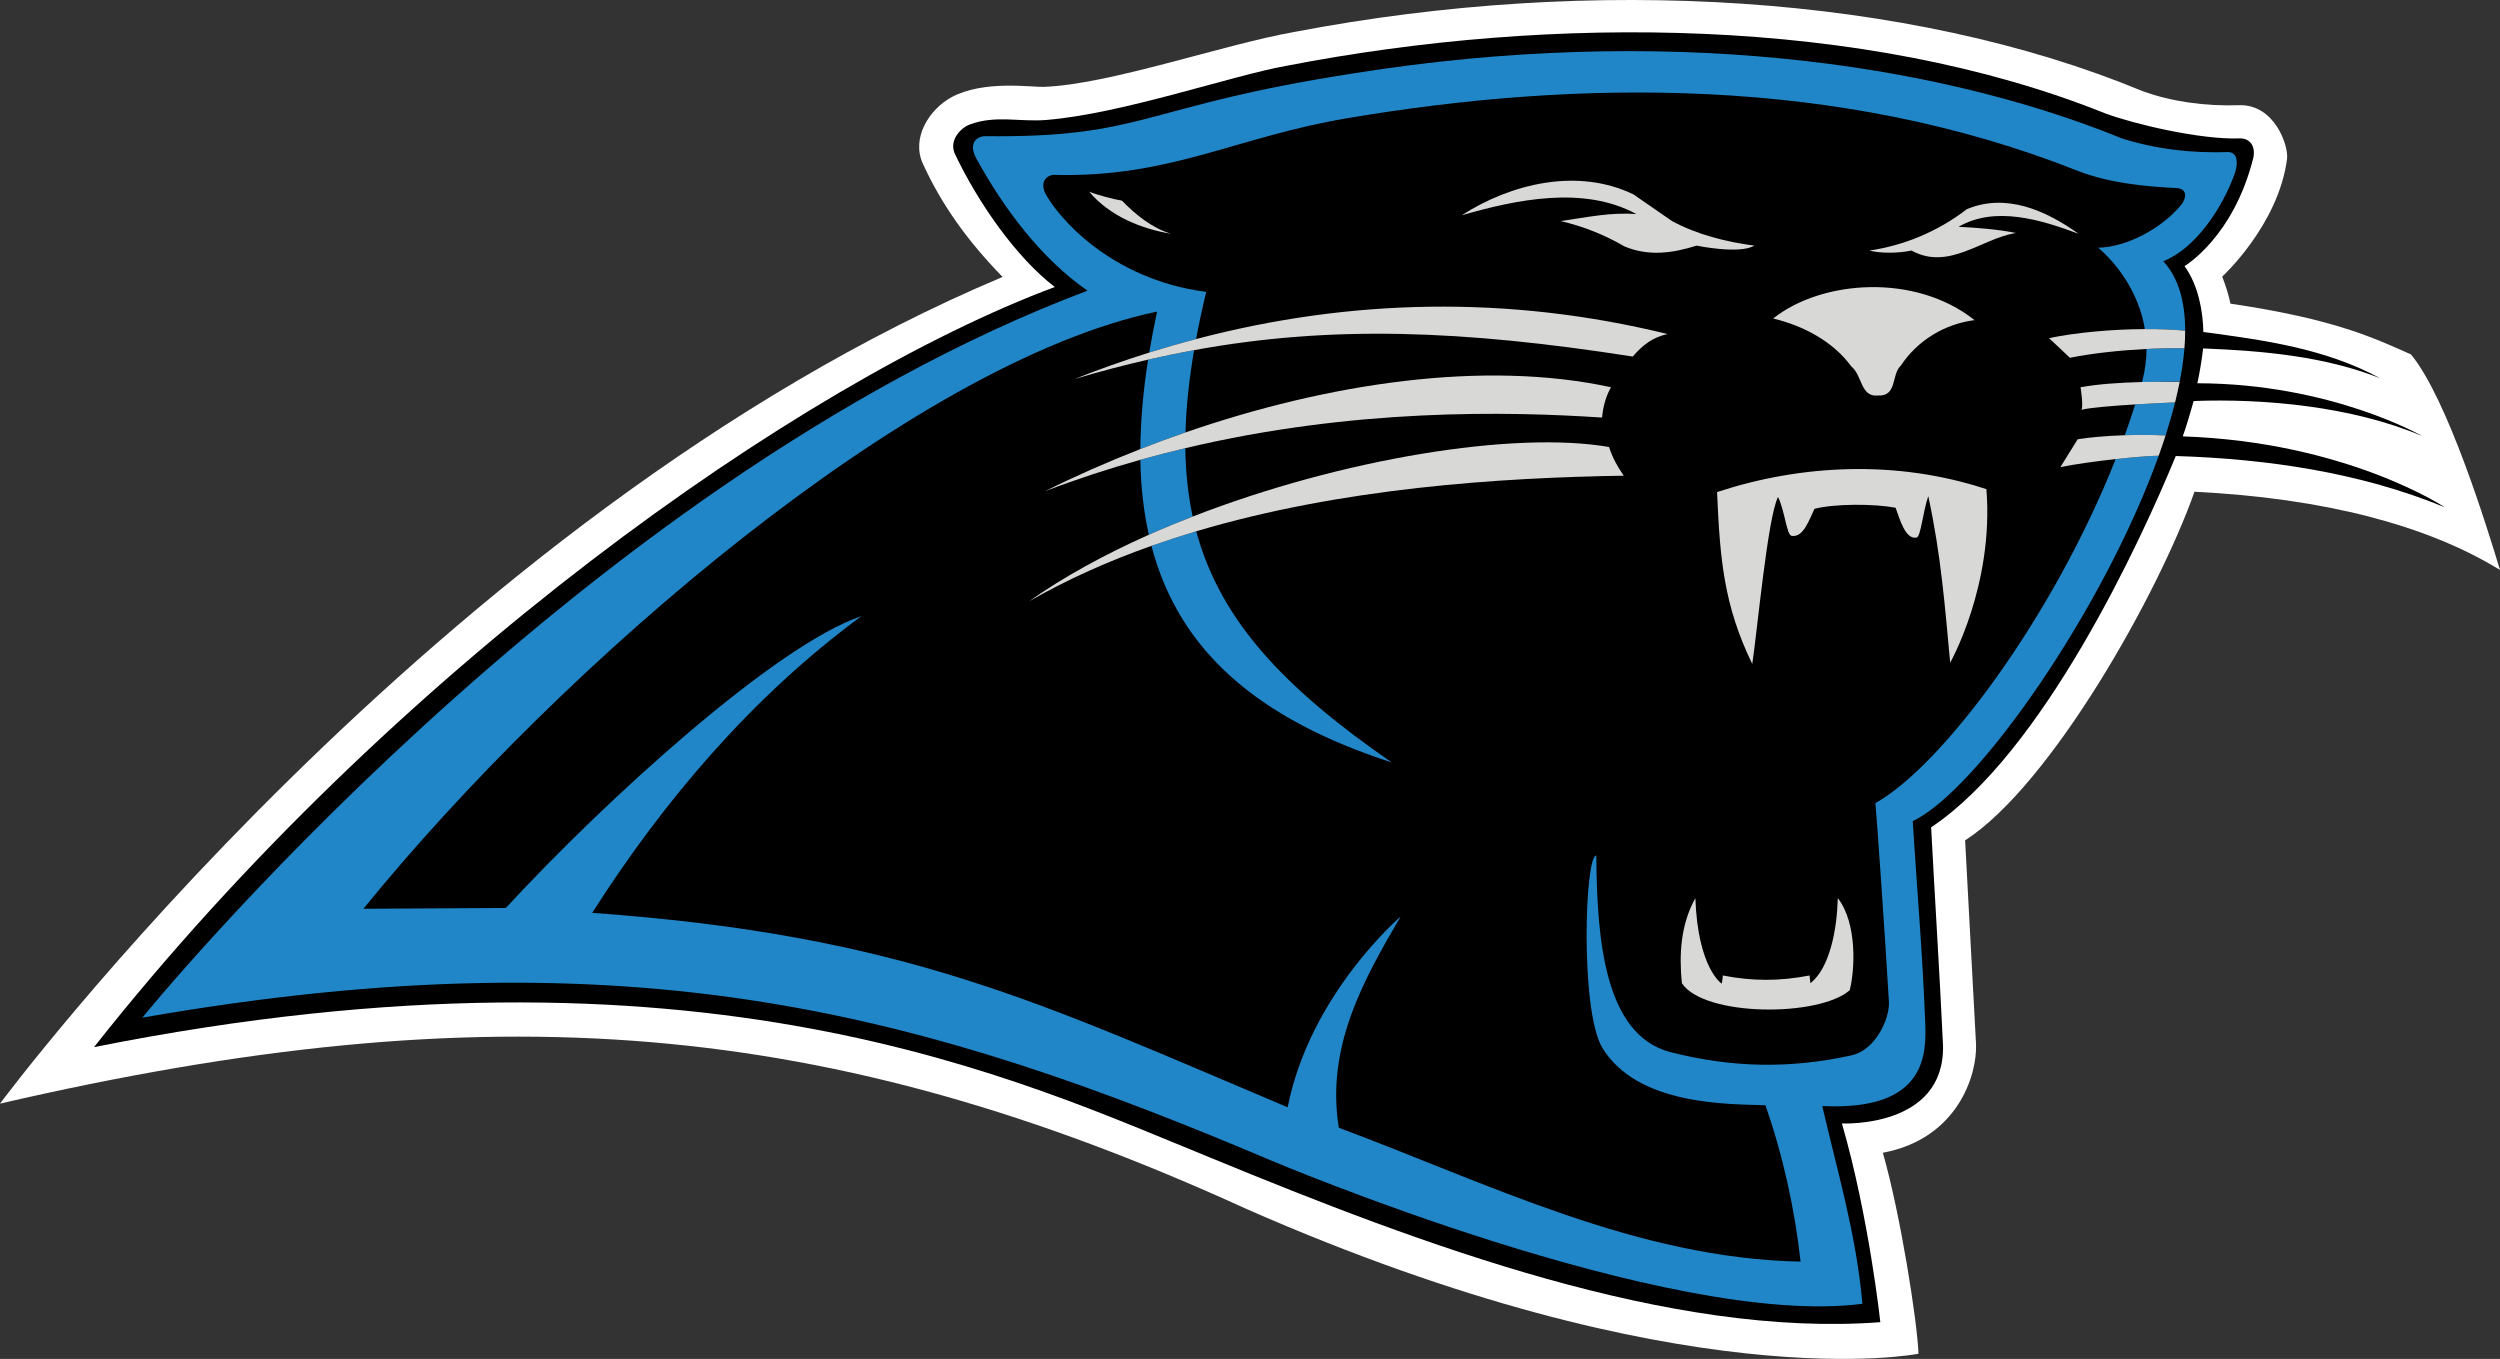
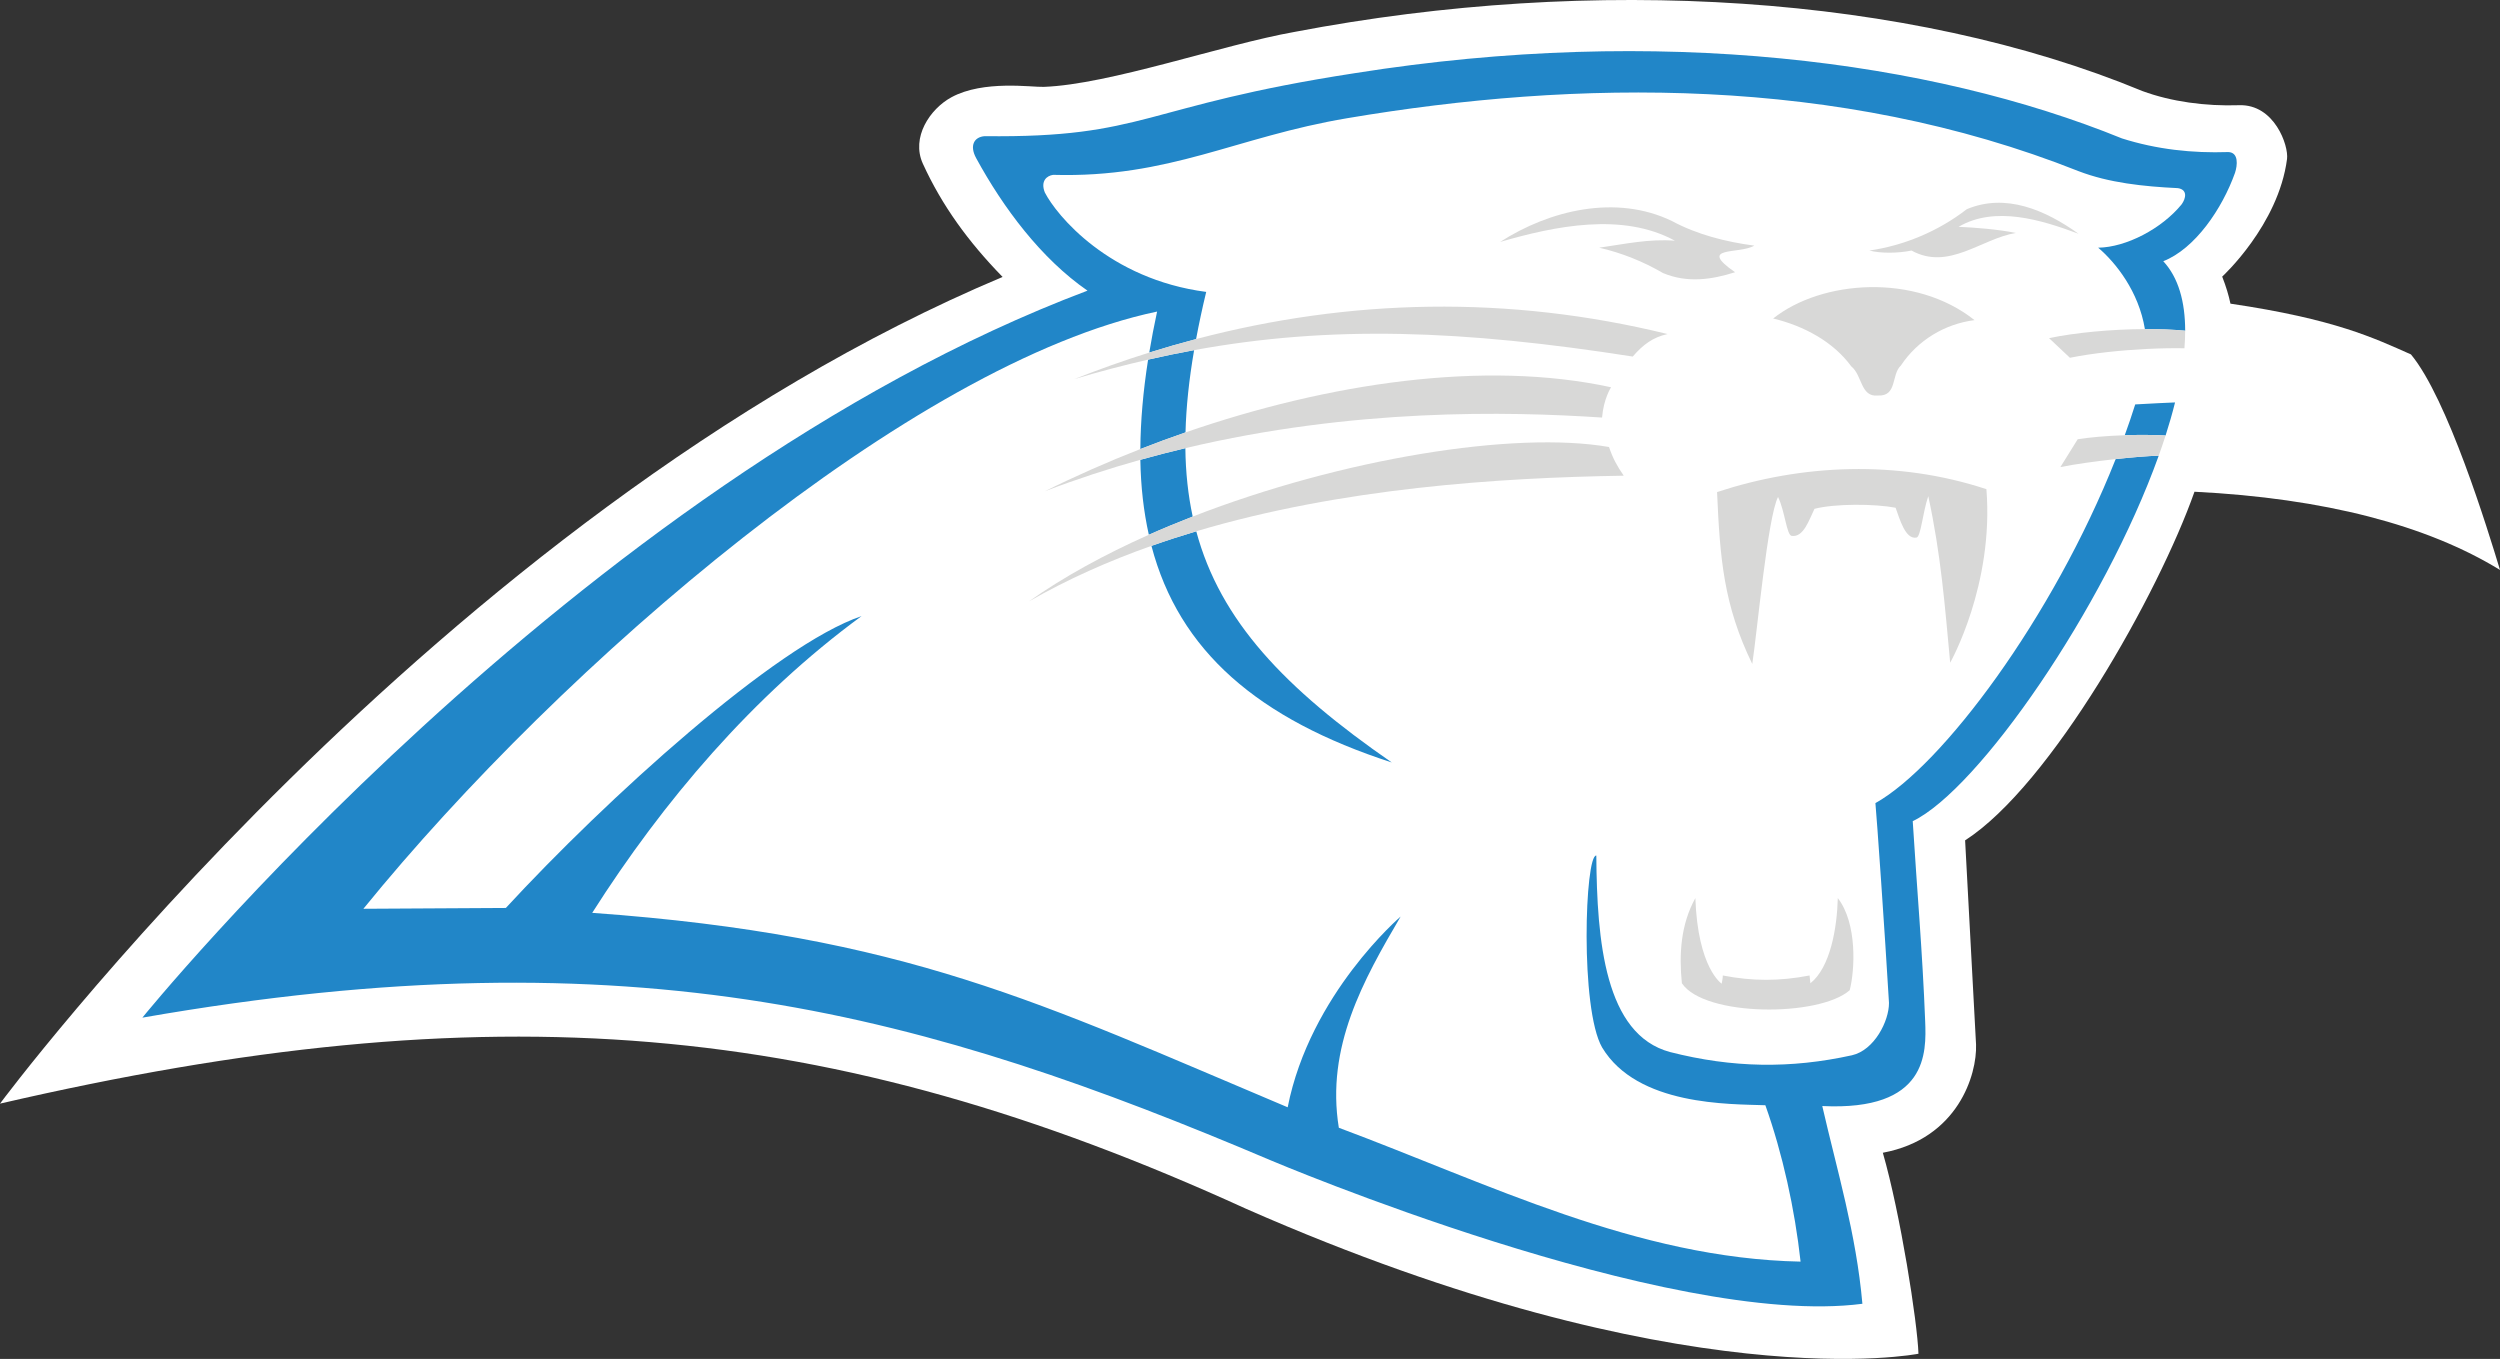
<svg xmlns="http://www.w3.org/2000/svg" version="1.1" id="CAROLINA_PANTHERS" width="367.938" height="200" viewBox="0 0 367.938 200" overflow="visible" enable-background="new 0 0 367.938 200" xml:space="preserve">
  <rect x="0" y="0" width="367.938" height="200" fill="#333333" stroke="none" />
  <g>
    <path fill="#FFFFFF" d="M354.832,52.161c-5.396-2.391-11.161-5.195-26.565-7.47c-0.251-1.226-0.654-2.546-1.214-3.981   c0,0,8.278-7.576,9.542-17.314c0.255-1.956-1.853-8.087-7.055-7.912c-4.969,0.167-9.986-0.523-14.218-2.079   C280.915-0.847,234.506-3.708,190.536,4.694c-10.615,1.885-27.222,7.74-36.923,8.092c-1.793,0.064-8.856-1.032-13.576,1.523   c-3.187,1.728-5.974,5.927-4.214,9.785c2.816,6.163,6.679,11.48,11.733,16.665C64.39,75.753,0,162.428,0,162.428   c72.211-16.709,121.9-12.591,183.391,15.476c64.351,28.317,98.959,21.333,98.959,21.333c-0.155-4.649-2.654-20.592-5.244-29.58   c11.073-2.074,13.879-11.52,13.719-15.933c-0.007-0.255-1.447-27.133-1.609-30.045c12.625-8.126,28.47-36.306,33.758-51.308   c19.125,0.956,34.262,4.937,44.965,11.515C366.125,77.896,360.223,58.653,354.832,52.161z" />
    <g>
-       <path d="M321.248,64.226c0.472-1.263,1.283-4.047,1.602-5.205c10.323-0.391,23.356,0.769,33.657,5.167    c0,0-13.368-7.745-33.117-7.782c0.172-0.634,0.688-3.479,0.855-5.126c9.089,0.359,17.984,1.194,26.059,4.389    c-8.133-4.396-17.048-5.603-26.025-6.807c-0.059-3.013-0.723-6.871-2.772-9.701c0,0,7.229-4.231,10.144-16.012    c0.364-2.049-0.929-2.835-2.01-2.782c-5.814,0.224-15.727-2.147-19.884-3.71C274.285,2.438,228.467,2.089,189.367,9.68    c-8.04,1.42-24.157,7.064-35.397,7.976c-3.919,0.315-7.418-0.747-11.222,0.659c-1.315,0.482-3.072,2.251-2.251,4.256    c3.494,7.353,9.055,15.294,14.739,19.668C117.723,56.235,57.691,98.54,13.839,154.11c89.563-17.869,136.766,5.131,164.305,16.272    c31.44,12.977,67.773,26.531,98.595,24.211c0,0-1.668-15.486-5.654-29.249c0,0,15.146,0.759,14.881-11.476    c-0.546-11.507-1.207-21.69-1.75-32.109c16.523-10.996,30.942-42.294,36.004-54.645c13.611,0.423,27.244,2.458,39.604,7.549    C359.825,74.665,345.366,65.03,321.248,64.226z" />
      <g>
        <path fill="#2186C8" d="M169.08,78.704c2.108-0.936,4.266-1.826,6.455-2.678c-0.676-3.155-1.04-6.49-1.079-10.07     c-2.192,0.521-4.401,1.091-6.625,1.715C167.895,71.62,168.318,75.289,169.08,78.704z" />
        <path fill="#2186C8" d="M175.744,51.532c-2.244,0.408-4.5,0.875-6.772,1.396c-0.737,4.688-1.113,9.067-1.14,13.161     c2.192-0.855,4.406-1.676,6.645-2.448C174.574,59.882,174.997,55.867,175.744,51.532z" />
        <path fill="#2186C8" d="M204.835,112.219c-15.792-10.913-25.238-20.877-28.777-34.025c-2.221,0.661-4.42,1.376-6.595,2.143     C173.522,95.814,185.15,105.833,204.835,112.219z" />
        <path fill="#2186C8" d="M312.711,64.054c1.932-0.064,3.996-0.066,6.011,0.039c0.531-1.661,0.998-3.283,1.391-4.865     c-1.096,0.047-3.455,0.147-5.863,0.292C313.773,61.032,313.262,62.545,312.711,64.054z" />
-         <path fill="#2186C8" d="M315.911,51.36c0,1.479-0.182,3.037-0.599,4.654c-0.025,0.074-0.044,0.138-0.064,0.209     c2.143-0.046,3.14-0.007,5.553-0.069c0.329-1.7,0.57-3.337,0.693-4.897C319.892,51.225,317.965,51.257,315.911,51.36z" />
        <path fill="#2186C8" d="M327.952,22.379c-5.303,0.182-10.537-0.386-15.658-2.01c-28.136-11.448-68.007-16.736-112.838-9.61     c-31.529,4.853-30.696,9.562-54.542,9.281c-1.548,0.118-2.255,1.381-1.248,3.231c3.991,7.325,9.563,14.79,16.387,19.506     C84.613,71.234,20.951,149.773,20.951,149.773c72.646-12.699,115.501-0.442,166.101,21.012c0,0,58.557,24.826,87.046,21.098     c-0.904-10.303-3.735-19.641-5.905-29.101c15.552,0.757,15.326-7.868,15.144-12.488c-0.398-10.242-1.214-19.486-1.831-29.438     c9.694-4.668,28.167-31.372,36.203-53.789c-1.538,0.039-3.882,0.231-6.335,0.499c-9.244,23.339-25.545,45.152-35.36,50.632     c0.197,2.003,1.396,19.165,1.998,29.406c0.012,2.659-2.146,6.957-5.456,7.708c-9.035,1.99-17.56,1.873-26.777-0.479     c-9.578-2.581-10.755-16.324-10.841-28.917c-1.671-0.169-2.423,22.558,0.855,28.247c5.183,8.615,18.786,8.315,24.025,8.502     c2.528,7.106,4.337,15.304,5.182,23.015c-24.101-0.481-45.848-11.448-67.958-19.702c-1.926-11.866,3.615-21.747,9.097-31.084     c0,0-13.333,11.382-16.625,28.072c-36.292-15.299-56.227-25.307-102.355-28.617c10.421-16.385,23.614-31.927,39.641-43.675     c-12.665,4.266-37.699,27.069-52.352,42.955l-20.965,0.121c29.209-35.955,80.704-80.311,116.813-87.896     c-0.447,2.069-0.828,4.079-1.155,6.038c2.293-0.715,4.588-1.378,6.893-1.985c0.417-2.234,0.909-4.539,1.489-6.944     c-14.328-1.877-22.042-11.286-23.752-14.641c-0.673-1.7,0.32-2.469,1.224-2.587c17.211,0.482,26.853-5.581,43.327-8.345     c33.557-5.667,71.993-6.337,107.589,7.799c4.458,1.718,9.559,2.261,14.621,2.501c1.46,0.226,1.18,1.511,0.556,2.378     c-2.934,3.6-8.173,6.328-12.287,6.387c2.595,2.211,5.961,6.433,6.875,11.984c2.089-0.01,4.104,0.064,5.927,0.236     c-0.005-4.271-0.983-7.814-3.224-10.229c4.684-1.84,8.679-7.735,10.557-13.004C329.308,24.315,329.495,22.433,327.952,22.379z" />
      </g>
      <g>
        <path fill="#D8D8D7" d="M305.91,34.405c-4.885-3.494-10.729-6.025-16.449-3.615c-4.281,3.315-9.34,5.359-14.338,6.084     c1.625,0.422,4.155,0.422,6.205,0c5.48,3.012,10.242-1.748,15.363-2.59c-2.712-0.543-5.907-0.784-8.436-0.904     C293.614,30.247,300.423,32.355,305.91,34.405z" />
        <path fill="#D8D8D7" d="M168.971,52.928c2.273-0.521,4.529-0.988,6.772-1.396c20.184-3.696,39.518-2.968,64.557,0.944     c1.543-1.789,2.988-2.836,5.119-3.313c-23.438-5.75-46.752-5.219-69.386,0.74c-2.305,0.607-4.6,1.271-6.893,1.985     c-3.693,1.157-7.364,2.459-11.016,3.899C161.811,54.692,165.413,53.743,168.971,52.928z" />
-         <path fill="#D8D8D7" d="M160.295,28.198c2.951,3.558,7.649,5.484,12.048,6.207c-2.772-0.845-5.18-2.772-7.229-4.88     C164.052,29.367,161.361,28.672,160.295,28.198z" />
-         <path fill="#D8D8D7" d="M258.189,36.149c-4.152-0.541-8.431-1.627-12.107-3.612l-5.664-3.917     c-8.193-3.976-18.012-1.626-25.303,3.072c8.075-2.349,18.014-4.396,25.725-0.182c-3.794-0.3-7.347,0.481-11.144,1.027     c3.374,0.782,6.504,2.049,9.396,3.735c3.615,1.506,7.17,0.963,10.603-0.123C249.697,36.149,256.015,37.466,258.189,36.149z" />
+         <path fill="#D8D8D7" d="M258.189,36.149c-4.152-0.541-8.431-1.627-12.107-3.612c-8.193-3.976-18.012-1.626-25.303,3.072c8.075-2.349,18.014-4.396,25.725-0.182c-3.794-0.3-7.347,0.481-11.144,1.027     c3.374,0.782,6.504,2.049,9.396,3.735c3.615,1.506,7.17,0.963,10.603-0.123C249.697,36.149,256.015,37.466,258.189,36.149z" />
        <path fill="#D8D8D7" d="M276.356,58.21c2.921,0.163,1.958-3.081,3.403-4.408c2.472-3.735,6.507-6.143,10.844-6.686     c-8.73-6.949-22.501-5.919-29.64-0.241c4.517,1.083,8.854,3.418,11.5,7.047C274.088,55.218,273.818,58.471,276.356,58.21z" />
        <path fill="#D8D8D7" d="M252.71,72.418c0.423,9.76,0.963,16.628,5.18,25.3c0.728-4.757,2.266-21.604,3.794-24.578     c1.027,2.108,1.258,5.671,2.027,5.733c1.732,0.224,2.529-2.33,3.335-3.986c3.015-0.784,8.89-0.747,11.939-0.16     c0.627,1.725,1.447,4.684,3.064,4.394c0.648-0.057,0.919-3.696,1.745-6.099c1.868,8.615,2.442,16.137,3.224,24.509     c0,0,6.46-11.407,5.332-25.536C279.219,67.659,265.178,68.32,252.71,72.418z" />
        <path fill="#D8D8D7" d="M266.446,144.711l-0.123-1.145c-4.389,0.85-8.375,0.857-12.771,0c0,0.422-0.076,0.688-0.16,1.207     c0,0-3.514-2.249-3.877-12.594c-2.167,3.917-2.408,8.256-1.985,12.532c3.322,4.958,20.201,4.983,24.7,1.027     c0.762-2.938,1.143-9.819-1.75-13.559C270.363,136.639,269.365,142.389,266.446,144.711z" />
        <path fill="#D8D8D7" d="M153.791,72.296c4.71-1.799,9.401-3.327,14.041-4.625c2.224-0.625,4.433-1.194,6.625-1.715     c24.75-5.868,47.273-5.431,61.326-4.502c0.221-2.771,1.325-4.458,1.325-4.458c-18.685-4.059-41.602-0.622-62.631,6.645     c-2.239,0.771-4.453,1.592-6.645,2.448C162.985,67.986,158.272,70.067,153.791,72.296z" />
        <path fill="#D8D8D7" d="M151.417,88.523c5.686-3.268,11.758-5.961,18.046-8.188c2.175-0.767,4.374-1.482,6.595-2.143     c21.403-6.377,44.531-7.888,62.916-8.183c-1.002-1.447-1.607-2.57-2.167-4.221c-13.92-2.418-39.316,1.698-61.272,10.237     c-2.189,0.853-4.347,1.742-6.455,2.678C162.583,81.599,156.547,84.892,151.417,88.523z" />
        <path fill="#D8D8D7" d="M301.568,49.765l3.074,2.892c3.426-0.693,7.559-1.111,11.269-1.297c2.055-0.103,3.981-0.135,5.583-0.103     l0,0l0,0c0.074-0.887,0.108-1.75,0.108-2.581v-0.005l0,0c-1.824-0.172-3.838-0.246-5.927-0.236     C310.755,48.456,305.467,48.947,301.568,49.765z" />
-         <path fill="#D8D8D7" d="M306.328,60.309c1.327-0.327,4.752-0.595,7.922-0.789c2.487-0.15,4.821-0.253,5.868-0.297     c0.255-1.03,0.481-2.04,0.678-3.027c-1.823,0.015-3.661-0.02-5.548,0.027c-3.317,0.086-6.581,0.31-9.038,0.774     C306.209,56.997,306.662,59.857,306.328,60.309z" />
        <path fill="#D8D8D7" d="M312.711,64.054c-2.806,0.093-5.317,0.329-6.924,0.592l-2.551,4.099c2.064-0.42,5.185-0.858,8.138-1.18     c2.453-0.268,4.797-0.459,6.335-0.499l0,0l0,0c0.359-1.003,0.698-1.993,1.013-2.974l0,0l0,0     C316.707,63.988,314.643,63.99,312.711,64.054z" />
      </g>
    </g>
  </g>
</svg>